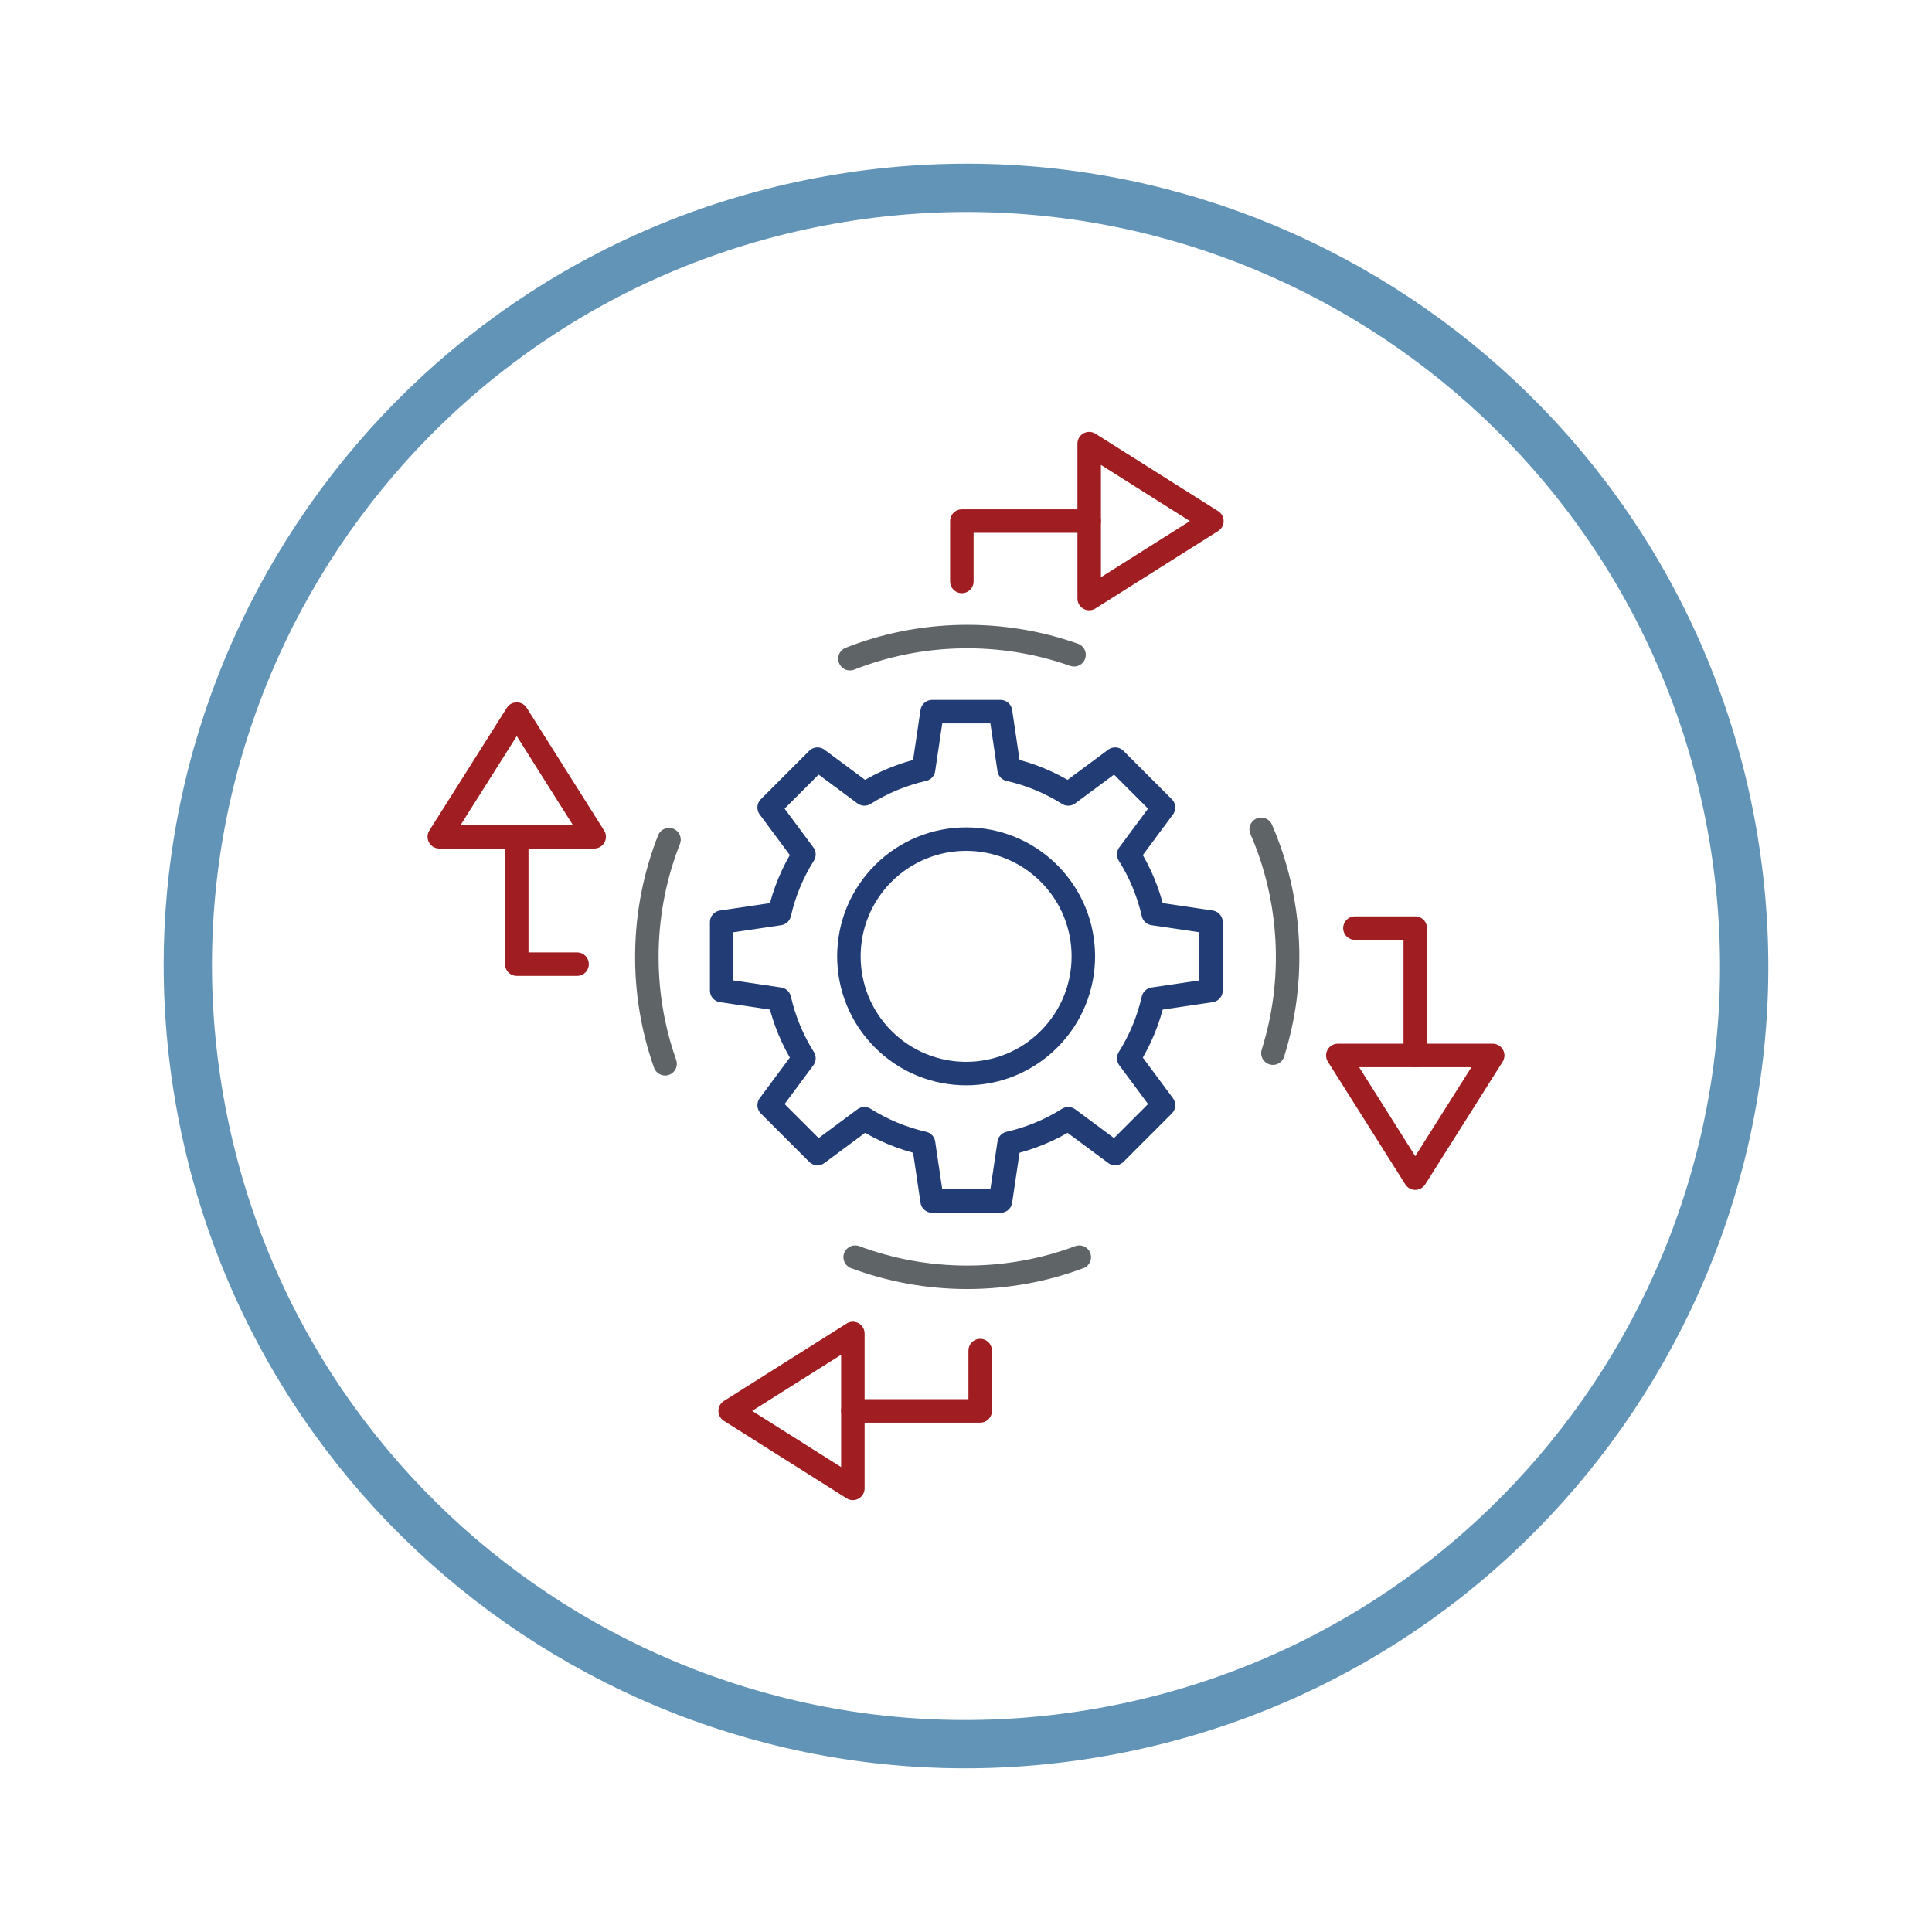
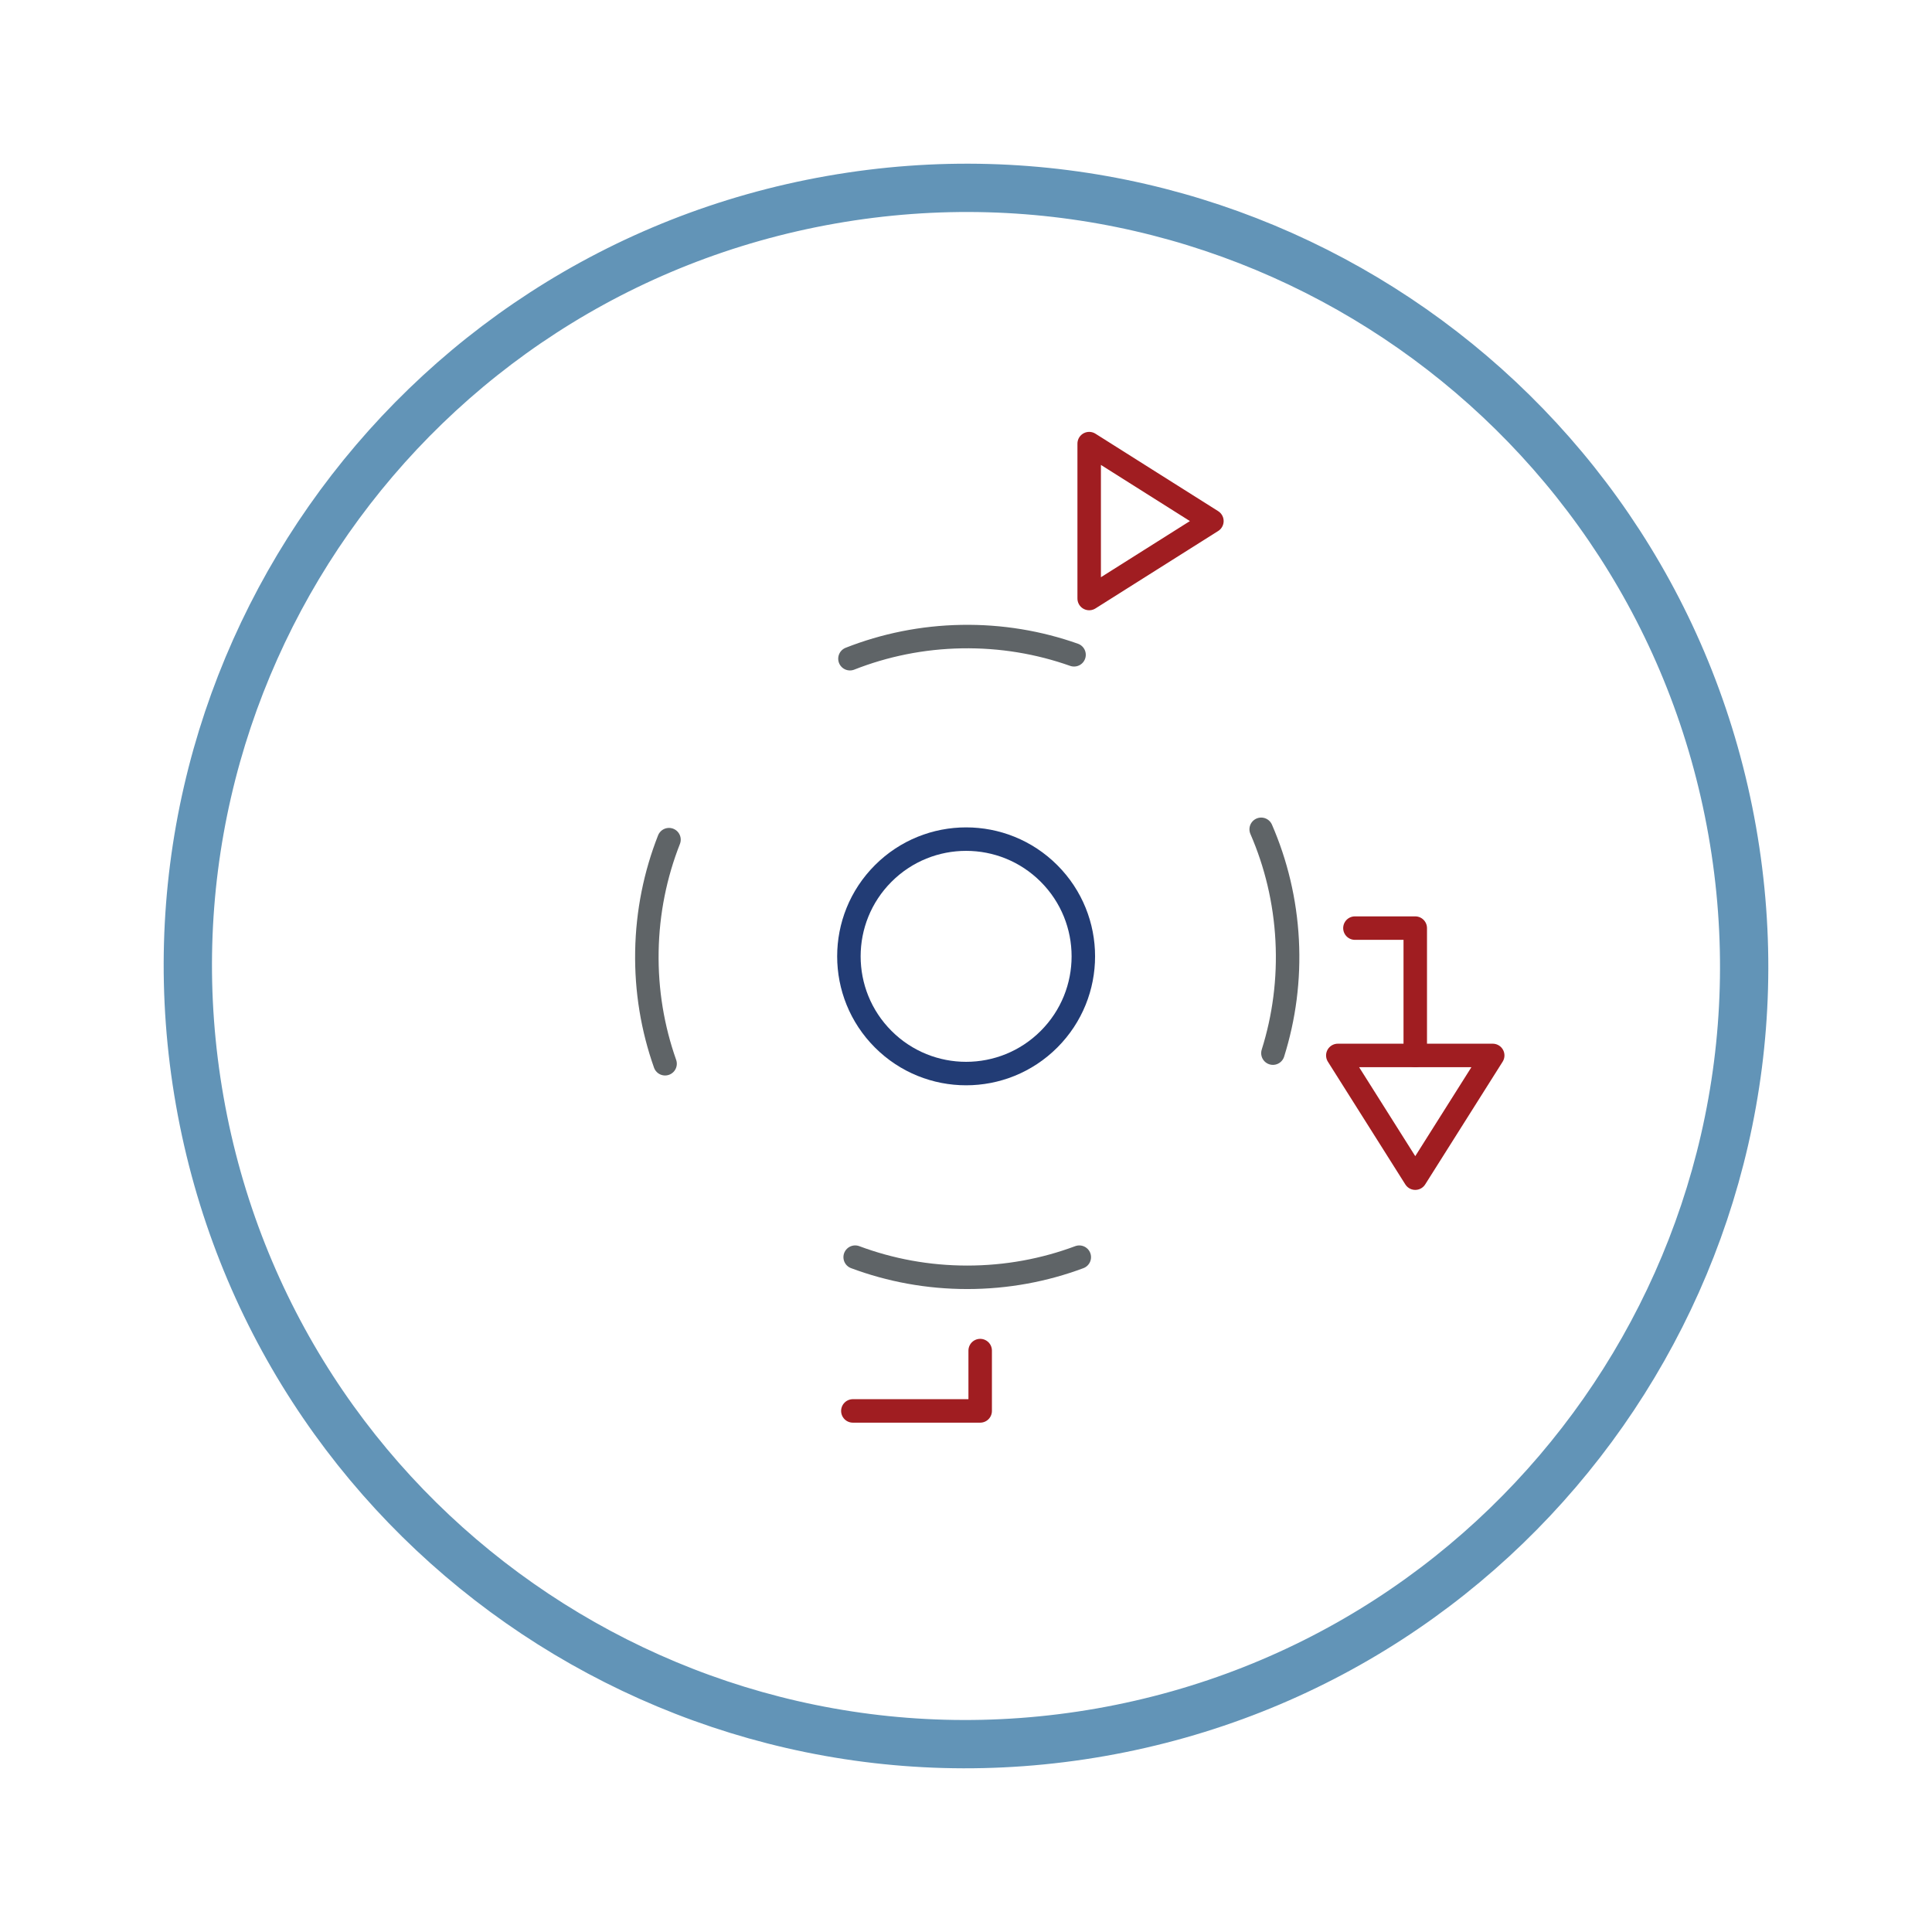
<svg xmlns="http://www.w3.org/2000/svg" viewBox="0 0 1440 1440">
  <g fill="none">
    <g stroke-linecap="round" stroke-linejoin="round">
-       <path d="m811.81 388.38h-94.91v44.97" stroke="#a01d21" stroke-width="17.5" />
      <path d="m903.28 388.38-45.74 28.86-45.73 28.86v-57.72-57.73l45.73 28.87z" stroke="#a01d21" stroke-width="17.5" />
      <path d="m804.44 937.02c-26 9.71-54.14 15.01-83.52 15.01s-57.53-5.31-83.53-15.02" stroke="#5f6467" stroke-width="17.5" />
      <path d="m940.01 618.12c11.06 25.45 17.83 53.28 19.37 82.62s-2.29 57.73-10.62 84.2" stroke="#5f6467" stroke-width="17.5" />
      <path d="m633.5 490.96c25.82-10.16 53.87-15.96 83.25-16.47s57.61 4.3 83.78 13.56" stroke="#5f6467" stroke-width="17.5" />
      <path d="m495.71 792.85c-9.25-26.16-14.07-54.4-13.55-83.77.51-29.38 6.31-57.43 16.47-83.25" stroke="#5f6467" stroke-width="17.5" />
-       <path d="m537.88 687.31v50.98l43.06 6.38c3.62 15.87 9.86 30.73 18.27 44.1l-25.94 34.96 36.04 36.05 34.96-25.94c13.37 8.41 28.23 14.66 44.1 18.27l6.38 43.06h50.98l6.38-43.06c15.87-3.62 30.73-9.86 44.1-18.27l34.96 25.94 36.04-36.05-25.94-34.96c8.41-13.37 14.66-28.23 18.27-44.1l43.06-6.38v-50.98l-43.06-6.38c-3.62-15.87-9.86-30.73-18.27-44.1l25.94-34.96-36.04-36.05-34.96 25.94c-13.37-8.41-28.23-14.66-44.1-18.27l-6.38-43.06h-50.98l-6.38 43.06c-15.87 3.62-30.73 9.86-44.1 18.27l-34.96-25.94-36.04 36.05 25.94 34.96c-8.41 13.37-14.66 28.23-18.27 44.1z" stroke="#223c75" stroke-width="17.5" />
      <circle cx="720.24" cy="712.8" r="87.38" stroke="#223c75" stroke-width="17.5" transform="matrix(.707 -.707 .707 .707 -293.07 718.06)" />
      <path d="m1054.85 786.66v-94.9h-44.97" stroke="#a01d21" stroke-width="17.5" />
      <path d="m1054.85 878.13-28.86-45.74-28.86-45.73h57.72 57.73l-28.86 45.73z" stroke="#a01d21" stroke-width="17.5" />
      <path d="m635.67 1051.62h94.9v-44.97" stroke="#a01d21" stroke-width="17.5" />
-       <path d="m544.2 1051.62 45.74-28.86 45.73-28.86v57.72 57.73l-45.73-28.87z" stroke="#a01d21" stroke-width="17.5" />
-       <path d="m385.15 623.7v94.91h44.97" stroke="#a01d21" stroke-width="17.5" />
-       <path d="m385.15 532.23 28.86 45.74 28.86 45.73h-57.72-57.73l28.86-45.73z" stroke="#a01d21" stroke-width="17.5" />
      <path d="m619.38 148.9c315.41-55.57 616.16 155.07 671.73 470.49 55.56 315.4-155.07 616.14-470.49 671.71s-616.16-155.07-671.73-470.47c-55.57-315.42 155.08-616.16 470.49-671.73z" stroke="#6294b7" stroke-width="36" />
    </g>
    <path d="m0 0h1440v1440h-1440z" />
  </g>
</svg>